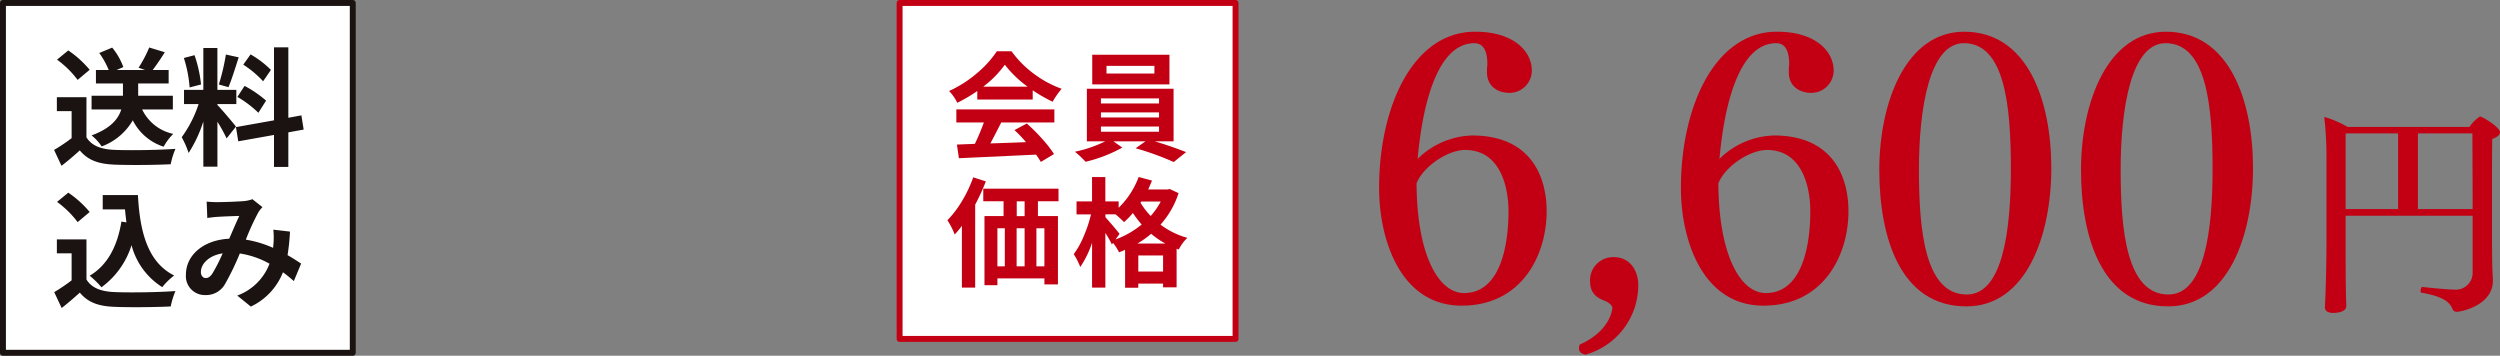
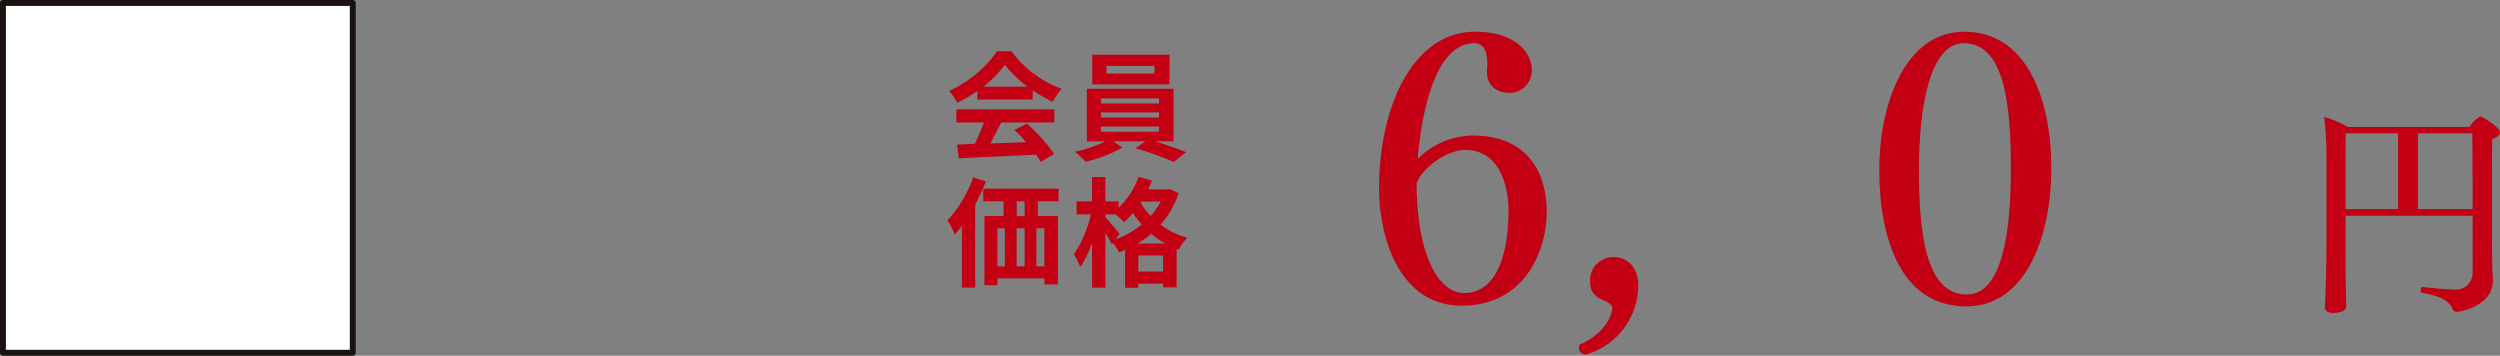
<svg xmlns="http://www.w3.org/2000/svg" width="422.325" height="60.093" viewBox="0 0 422.325 60.093">
  <rect x="0" y="0" width="422.325" height="60.093" fill="#808080" stroke="none" />
  <defs>
    <clipPath id="clip-path">
      <rect id="長方形_167" data-name="長方形 167" width="189.355" height="54.544" fill="none" />
    </clipPath>
  </defs>
  <g id="product02_price02" transform="translate(-744.03 -3525.644)">
-     <rect id="長方形_33" data-name="長方形 33" width="56.75" height="56.75" transform="translate(896 3526.144)" fill="#fff" stroke="#c30013" stroke-linejoin="round" stroke-width="1" />
    <g id="グループ_90" data-name="グループ 90" transform="translate(904.079 3534.308)">
      <path id="パス_232" data-name="パス 232" d="M570.623,470.16v-1.447a24.159,24.159,0,0,1-3.383,1.992,7.6,7.6,0,0,0-1.386-1.992,19.419,19.419,0,0,0,4.672-2.973,17.325,17.325,0,0,0,3.4-3.734h2.483a17.321,17.321,0,0,0,3.8,3.821,17.854,17.854,0,0,0,4.662,2.513,14.552,14.552,0,0,0-1.524,2.19,25.379,25.379,0,0,1-3.363-1.934v1.564Zm-3.539,3.871v-2.21h16.559v2.21h-8.974q-1,1.975-1.837,3.539,2.109-.06,6.021-.215a21.167,21.167,0,0,0-1.954-2.035l2.092-1.114a30.825,30.825,0,0,1,2.618,2.62,19.83,19.83,0,0,1,1.974,2.54l-2.227,1.331q-.176-.334-.8-1.234-.822.041-13.041.608l-.333-2.307,3.031-.118q.781-1.6,1.524-3.616Zm4.535-6.044h7.508a18.47,18.47,0,0,1-3.851-3.714A17.235,17.235,0,0,1,571.619,467.988Z" transform="translate(-565.578 -462.007)" fill="#c30013" />
      <path id="パス_233" data-name="パス 233" d="M591.011,476.866h-3.168q2.951.9,5.28,1.819l-2.092,1.679a46.186,46.186,0,0,0-6.434-2.325l1.662-1.174h-5.416l1.507,1.056a24.6,24.6,0,0,1-6.2,2.4,18.92,18.92,0,0,0-1.8-1.7,21.37,21.37,0,0,0,5.12-1.759h-3.108v-8.876h14.645Zm-.7-14.625v5.005H577.267v-5.005Zm-11.574,7.372v.858h9.813v-.858Zm0,2.365v.861h9.813v-.861Zm0,2.385v.881h9.813v-.881Zm9.032-8.954v-1.291h-8.093v1.291Z" transform="translate(-552.805 -461.655)" fill="#c30013" />
      <path id="パス_234" data-name="パス 234" d="M570.1,470.515l2.132.683a35.948,35.948,0,0,1-1.8,3.929v14.019h-2.247V478.706a15.406,15.406,0,0,1-1.214,1.467,12.538,12.538,0,0,0-1.231-2.405,17.621,17.621,0,0,0,2.465-3.246A21.339,21.339,0,0,0,570.1,470.515Zm14.41,4.047h-3.479v2.5h3.381V488.6h-2.287v-1.016h-7.938v1.154H572V477.064h3.226v-2.5H571.8v-2.132h12.708Zm-10.323,4.555v6.432h1.251v-6.432Zm4.595,0h-1.349v6.432h1.349Zm0-2.052v-2.5h-1.329v2.5Zm3.343,8.484v-6.432h-1.349v6.432Z" transform="translate(-565.743 -449.223)" fill="#c30013" />
      <path id="パス_235" data-name="パス 235" d="M590.484,472.525l1.486.7a14.765,14.765,0,0,1-3.051,5.318,13.446,13.446,0,0,0,4.535,2.23,7.072,7.072,0,0,0-1.446,1.974l-.37-.138v6.529H589.35V488.5h-4.184v.7h-2.23v-6.414a8.714,8.714,0,0,1-1.016.43,9.587,9.587,0,0,0-1.016-1.584l-.2.255a16.965,16.965,0,0,0-1.1-1.937v9.229h-2.247V481.6a16.33,16.33,0,0,1-1.995,4.1,11.533,11.533,0,0,0-1.1-2.17,14.325,14.325,0,0,0,1.682-3.021,22.006,22.006,0,0,0,1.231-3.7h-2.443v-2.19h2.62v-4.107h2.247v4.107h2.25v1.074a14.114,14.114,0,0,0,3.381-5.2l2.25.606c-.17.43-.385.931-.646,1.506h3.226ZM582,480.111l-.683.938a15.348,15.348,0,0,0,4.419-2.523,19.515,19.515,0,0,1-1.486-1.954,13.108,13.108,0,0,1-1.487,1.544,18.71,18.71,0,0,0-1.446-1.309h-1.7v.488c.285.313.716.8,1.291,1.476S581.843,479.888,582,480.111Zm3.031,1.622h4.712a13.792,13.792,0,0,1-2.4-1.642A16.033,16.033,0,0,1,585.028,481.732Zm.138,4.732h4.184v-2.718h-4.184Zm3.794-11.829h-3.286l-.138.2a12.691,12.691,0,0,0,1.722,2.247A12.636,12.636,0,0,0,588.96,474.635Z" transform="translate(-552.923 -449.259)" fill="#c30013" />
    </g>
    <g id="グループ_813" data-name="グループ 813" transform="translate(977 3531)">
      <g id="グループ_813-2" data-name="グループ 813" transform="translate(0 0)" clip-path="url(#clip-path)">
        <path id="パス_4628" data-name="パス 4628" d="M13.965,46.278C3.508,46.278,0,34.944,0,26.428,0,12.587,5.763,0,16.22,0,22.983,0,25.8,3.508,25.8,6.514a3.775,3.775,0,0,1-3.758,3.818c-1.877,0-3.818-1-3.818-3.505V6.389c0-.313.063-.689.063-.94,0-2.631-.94-3.508-2.192-3.508-6.452,0-8.829,11.022-9.581,19.54a13.623,13.623,0,0,1,9.205-3.949c10.207,0,12.587,7.328,12.587,12.775,0,7.516-4.259,15.97-14.341,15.97m.564-26.3c-2.881,0-7.075,2.759-8.2,5.637.06,12.212,3.756,18.535,8.015,18.535,5.948,0,7.514-7.577,7.514-13.84,0-4.069-1.375-10.333-7.326-10.333" transform="translate(0 0.001)" fill="#c30013" />
        <path id="パス_4629" data-name="パス 4629" d="M14.6,31.665c-.689-.125-1.127-.438-1.127-1.065a2.783,2.783,0,0,1,.125-.626c4.57-2,5.51-5.259,5.51-6.261,0-.313-.626-.877-1.125-1.065-1.065-.436-2.631-1-2.631-3.38A3.9,3.9,0,0,1,19.361,15.2c2.756,0,4.134,2.318,4.134,4.7A12.191,12.191,0,0,1,14.6,31.665" transform="translate(20.288 22.88)" fill="#c30013" />
-         <path id="パス_4630" data-name="パス 4630" d="M34.315,46.278c-10.458,0-13.965-11.335-13.965-19.851C20.35,12.587,26.113,0,36.57,0c6.762,0,9.581,3.508,9.581,6.514a3.775,3.775,0,0,1-3.758,3.818c-1.877,0-3.818-1-3.818-3.505V6.389c0-.313.063-.689.063-.94,0-2.631-.94-3.508-2.192-3.508-6.452,0-8.829,11.022-9.581,19.54a13.623,13.623,0,0,1,9.205-3.949c10.207,0,12.587,7.328,12.587,12.775,0,7.516-4.259,15.97-14.341,15.97m.564-26.3c-2.881,0-7.075,2.759-8.2,5.637.06,12.212,3.756,18.535,8.015,18.535,5.948,0,7.514-7.577,7.514-13.84,0-4.069-1.375-10.333-7.326-10.333" transform="translate(30.636 0.001)" fill="#c30013" />
        <path id="パス_4631" data-name="パス 4631" d="M48.442,46.4c-11.147,0-14.715-11.585-14.715-23.045S38.234,0,48.066,0C58.837,0,62.783,11.708,62.783,23.043c0,11.46-4.259,23.358-14.341,23.358M48,1.939c-5.76,0-7.577,10.9-7.577,21.354,0,10.27,1,21.1,8.078,21.1,6.076,0,7.451-10.834,7.451-21.166,0-10.646-1-21.291-7.952-21.291" transform="translate(50.775 0.001)" fill="#c30013" />
-         <path id="パス_4632" data-name="パス 4632" d="M62.042,46.4c-11.147,0-14.715-11.585-14.715-23.045S51.834,0,61.666,0C72.437,0,76.383,11.708,76.383,23.043c0,11.46-4.259,23.358-14.341,23.358M61.6,1.939c-5.76,0-7.577,10.9-7.577,21.354,0,10.27,1,21.1,8.078,21.1,6.076,0,7.451-10.834,7.451-21.166,0-10.646-1-21.291-7.952-21.291" transform="translate(71.249 0.001)" fill="#c30013" />
        <path id="パス_4633" data-name="パス 4633" d="M93.417,8.387c0,.448-.489.827-1.315,1.127-.038,1.952-.038,6.236-.038,10.373,0,8.829,0,11.084.15,13.266v.3c0,4.172-5.337,5.261-6.163,5.261a.772.772,0,0,1-.676-.526c-.489-1.127-1.541-2.067-5.224-2.706-.113,0-.15-.15-.15-.338,0-.263.15-.676.3-.636.225.035,3.946.448,5.337.448A2.848,2.848,0,0,0,88.794,32.1V22.48H67.335v4.883c0,6.99.075,8.794.075,9.095,0,.376.038.827.038,1.278,0,1.165-2.067,1.165-2.217,1.165-.977,0-1.391-.413-1.391-.94v-.075l.075-1.654c.113-2.819.188-6.537.188-9.621V12.406a59.2,59.2,0,0,0-.376-6.612,16.861,16.861,0,0,1,3.946,1.689H88.268a5.657,5.657,0,0,1,1.766-1.766c.376,0,3.382,1.8,3.382,2.671M76.2,8.575H67.335V21.353H76.2Zm12.552,0H79.549V21.353h9.245c0-5.189-.038-10.561-.038-12.778" transform="translate(95.939 8.606)" fill="#c30013" />
      </g>
    </g>
    <g id="グループ_899" data-name="グループ 899" transform="translate(-501.998 3432.048)">
      <rect id="長方形_18" data-name="長方形 18" width="59.092" height="59.092" transform="translate(1246.528 94.097)" fill="#fff" stroke="#1a1311" stroke-linejoin="round" stroke-width="1" />
-       <path id="パス_4762" data-name="パス 4762" d="M20.743,18.592V16.278h-5.86V14.2H20.03V11.932h-2.7c.627-.822,1.362-1.9,2.054-3.006l-2.638-.8a21.476,21.476,0,0,1-1.795,3.417l1.1.389H11.228l1.146-.5a11.19,11.19,0,0,0-1.881-3.287l-2.184.908a14.242,14.242,0,0,1,1.6,2.876H7.746V14.2h4.563v2.076h-5.3v2.314h5.017c-.476,1.557-1.73,3.179-5.017,4.39a8.087,8.087,0,0,1,1.708,1.86,10.144,10.144,0,0,0,5.255-4.412,8.853,8.853,0,0,0,5.212,4.455,9.434,9.434,0,0,1,1.622-2.163,7.556,7.556,0,0,1-5.255-4.13Zm-14.056-6.7A17.317,17.317,0,0,0,3.075,8.623l-1.9,1.557A16.365,16.365,0,0,1,4.654,13.6Zm-.541,4.628h-5v2.357H3.638v4.563a28.4,28.4,0,0,1-2.963,1.99l1.254,2.682c1.189-.908,2.141-1.752,3.092-2.6C6.427,27.2,8.2,27.8,10.86,27.913c2.573.108,6.92.065,9.515-.065a13.469,13.469,0,0,1,.8-2.6c-2.876.216-7.742.281-10.272.173-2.249-.087-3.871-.67-4.758-2.119ZM37.308,11.91A16.251,16.251,0,0,0,33.87,9.293l-1.233,1.73a17.4,17.4,0,0,1,3.352,2.811Zm-5.666,4.563a18.259,18.259,0,0,1,3.547,2.682l1.3-2.054a19,19,0,0,0-3.633-2.487ZM29.7,9.315a36.78,36.78,0,0,1-1.189,5.06l1.622.454c.541-1.254,1.168-3.309,1.73-5.039Zm-4.2,5.06a21.682,21.682,0,0,0-1.1-4.952L22.6,9.9a21.432,21.432,0,0,1,.973,4.974Zm5.9,7.115c-.454-.606-2.509-3.028-3.136-3.655v-.151h3.2v-2.4h-3.2V8.212H25.89v7.071H22.625v2.4H25.09a20.02,20.02,0,0,1-2.855,5.6,15.282,15.282,0,0,1,1.168,2.66,22.194,22.194,0,0,0,2.487-5.32v7.634h2.379v-7.59a28.888,28.888,0,0,1,1.557,2.811Zm11.44.5-.389-2.4L40.249,20V8.1H37.827V20.43L31.4,21.576l.389,2.4L37.827,22.9V28.3h2.422V22.463ZM12.05,37.538c-.67,4.13-2.336,7.353-5.363,9.147a14.194,14.194,0,0,1,1.99,1.946,13.886,13.886,0,0,0,5.082-7.115,11.941,11.941,0,0,0,5.19,7.093,11.523,11.523,0,0,1,2.011-1.968c-4.5-2.249-5.8-7.461-6.12-13.581H8.893v2.422h3.763c.065.735.151,1.471.238,2.184ZM6.687,35.916a17.317,17.317,0,0,0-3.611-3.265l-1.9,1.557a16.365,16.365,0,0,1,3.482,3.417Zm-.541,4.628h-5V42.9H3.638v4.563A30.679,30.679,0,0,1,.7,49.454l1.254,2.682c1.168-.908,2.119-1.752,3.071-2.6,1.406,1.687,3.179,2.292,5.839,2.4,2.573.108,6.92.065,9.515-.065a13.469,13.469,0,0,1,.8-2.6c-2.876.216-7.742.281-10.272.173-2.249-.086-3.871-.67-4.758-2.119ZM27.4,46.34c-.389.541-.692.735-1.125.735s-.8-.411-.8-1.016c0-1.341,1.3-2.79,3.676-3.157A27.7,27.7,0,0,1,27.4,46.34Zm15.008-1.708c-.627-.411-1.406-.93-2.292-1.427a35.235,35.235,0,0,0,.411-3.979L37.719,38.9a13.887,13.887,0,0,1,.022,2.336c-.022.238-.043.476-.065.735a18.768,18.768,0,0,0-4.606-1.384A41.443,41.443,0,0,1,35.167,36a5.013,5.013,0,0,1,.714-.908l-1.708-1.341a5.308,5.308,0,0,1-1.449.324c-.995.086-3.287.173-4.5.173a17.328,17.328,0,0,1-1.773-.087l.108,2.768c.541-.087,1.3-.173,1.752-.195.973-.065,2.811-.13,3.655-.151-.5,1.016-1.1,2.465-1.708,3.849-4.3.195-7.309,2.746-7.309,6.055a3.192,3.192,0,0,0,3.287,3.46,3.66,3.66,0,0,0,3.33-1.881,44.529,44.529,0,0,0,2.487-5.147,15.011,15.011,0,0,1,5.017,1.73,9.235,9.235,0,0,1-5.45,5.385l2.292,1.86a10.727,10.727,0,0,0,5.428-5.8c.649.476,1.276.995,1.838,1.492Z" transform="translate(1254.488 93.493)" fill="#1a1311" />
    </g>
  </g>
</svg>